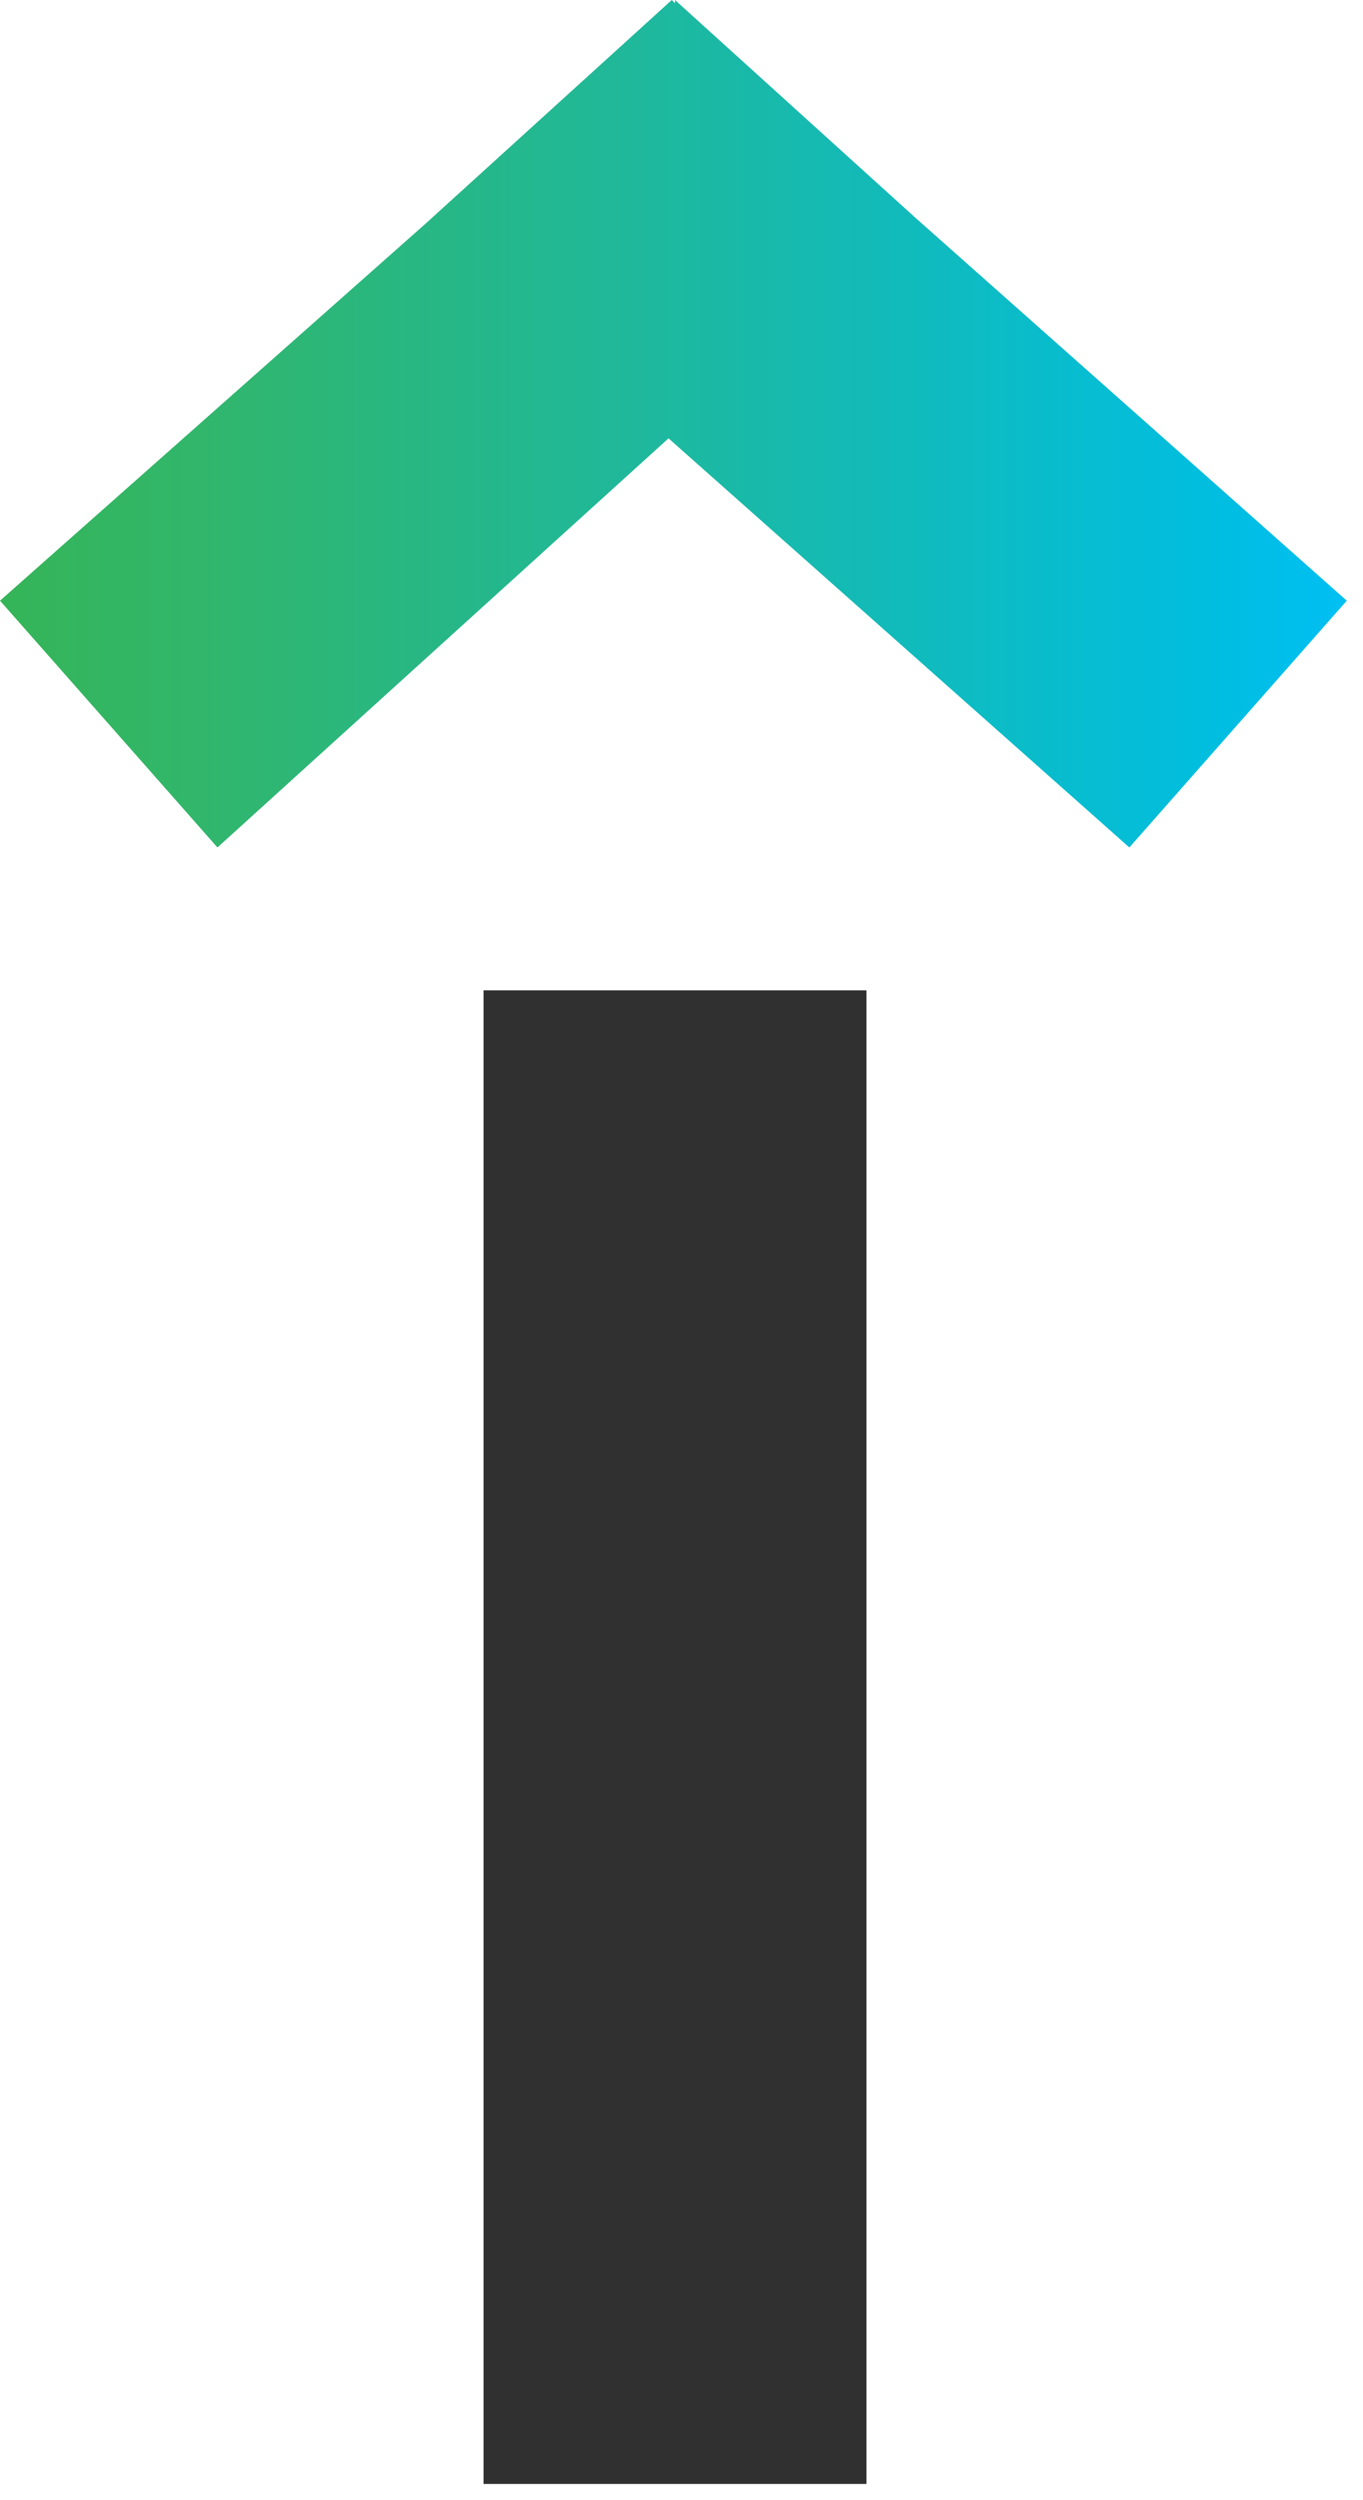
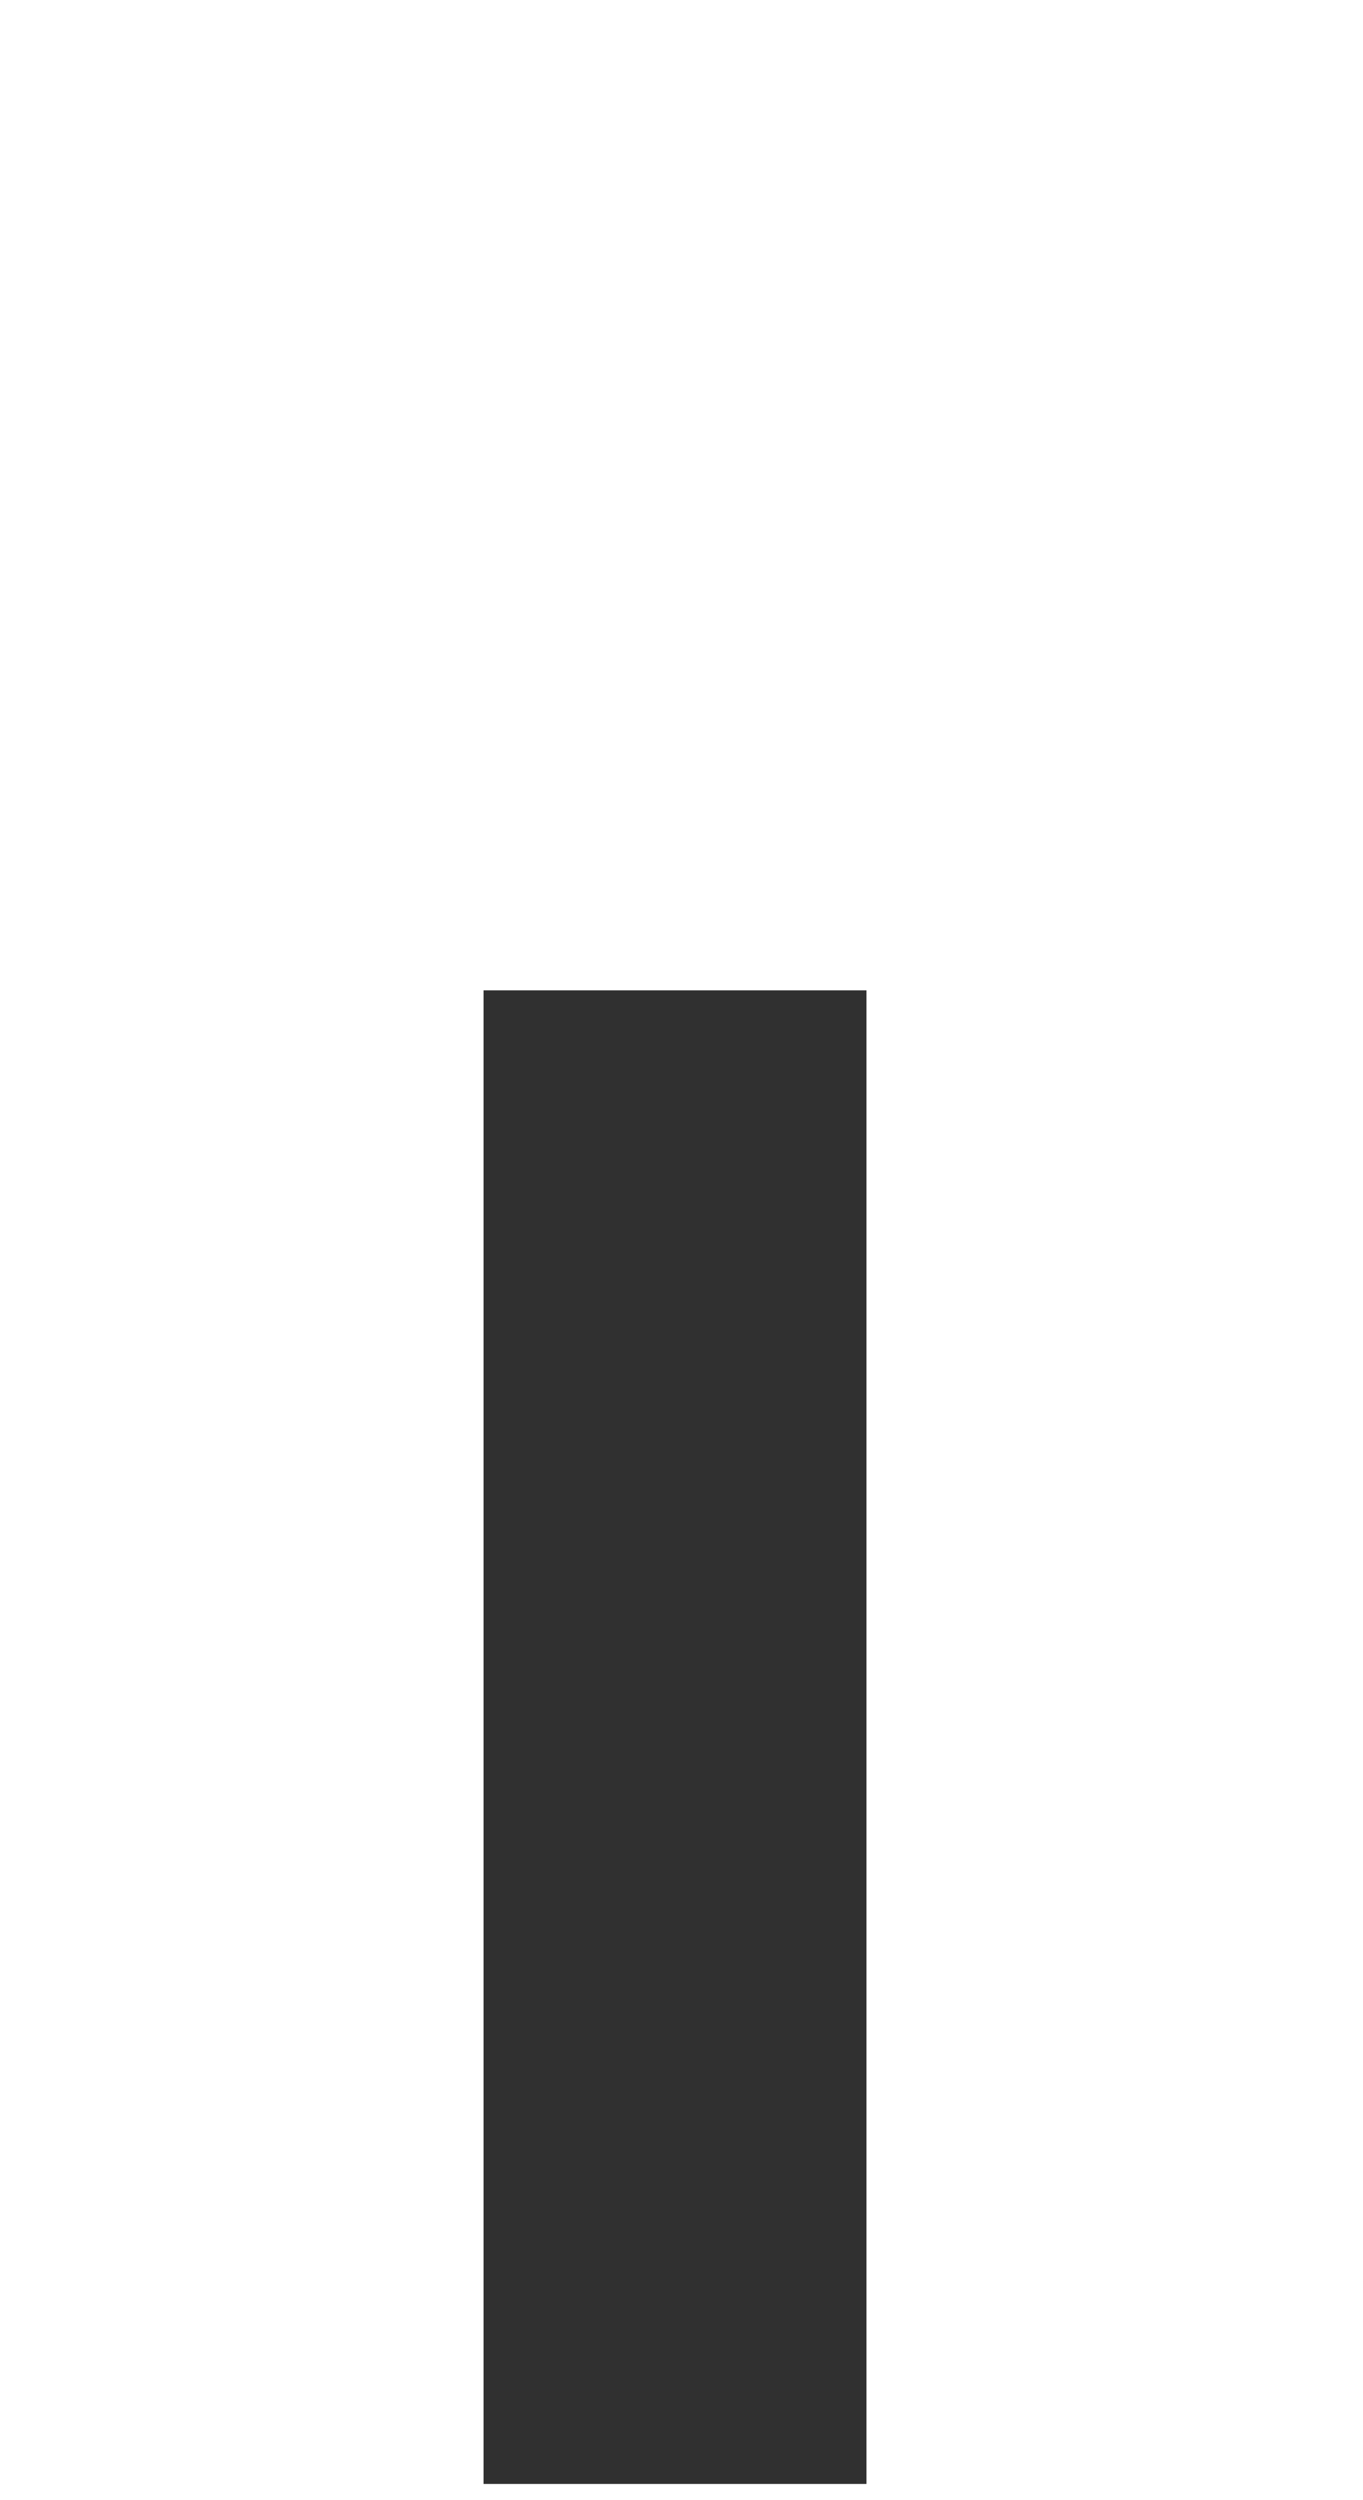
<svg xmlns="http://www.w3.org/2000/svg" width="42" height="77" viewBox="0 0 42 77" fill="none">
-   <path d="M41.5 18.5L28.2 6.7L20.8 0V0.1L20.7 0L13.1 6.9L0 18.5L6.7 26.1L20.6 13.5L34.8 26.1L41.5 18.5Z" fill="url(#paint0_linear_1712_635)" />
  <path d="M14.9 76.5V30.5H26.7V76.5H14.9Z" fill="#303030" />
  <defs>
    <linearGradient id="paint0_linear_1712_635" x1="0.031" y1="13.044" x2="41.476" y2="13.044" gradientUnits="userSpaceOnUse">
      <stop stop-color="#35B558" />
      <stop offset="0.145" stop-color="#31B66B" />
      <stop offset="0.457" stop-color="#20B899" />
      <stop offset="0.909" stop-color="#00BEE1" />
      <stop offset="1" stop-color="#00BFF3" />
    </linearGradient>
  </defs>
</svg>